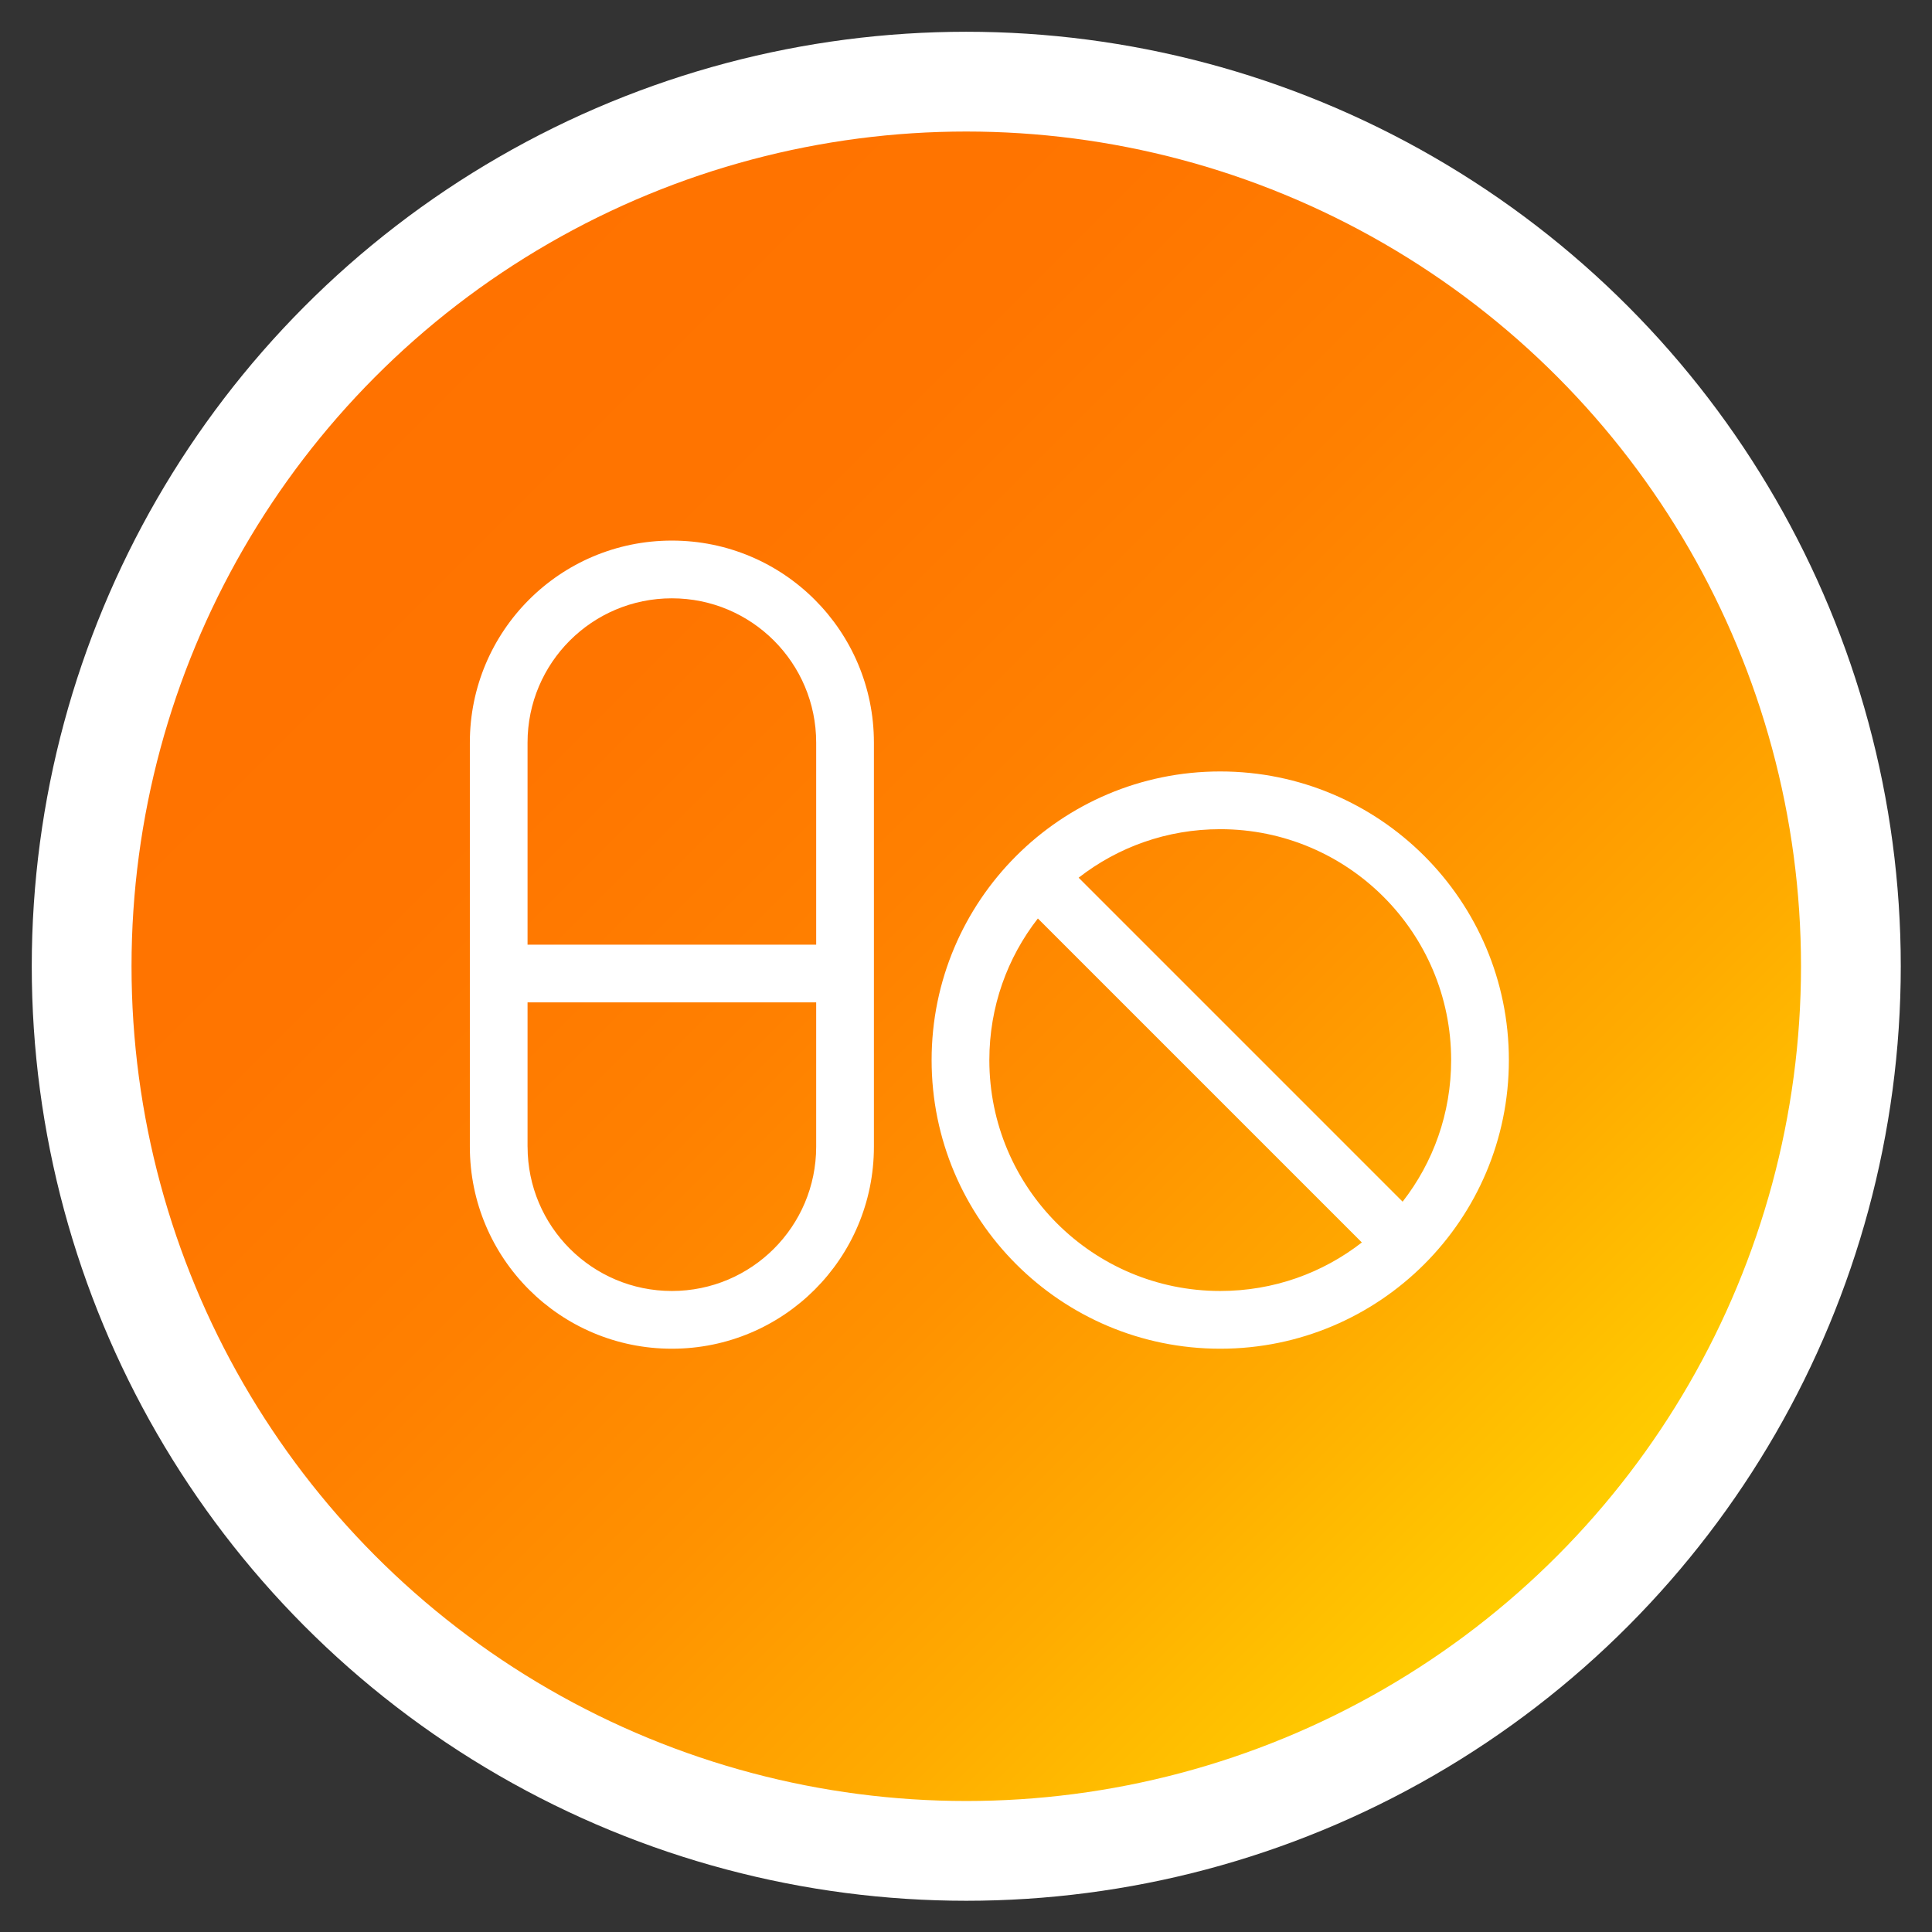
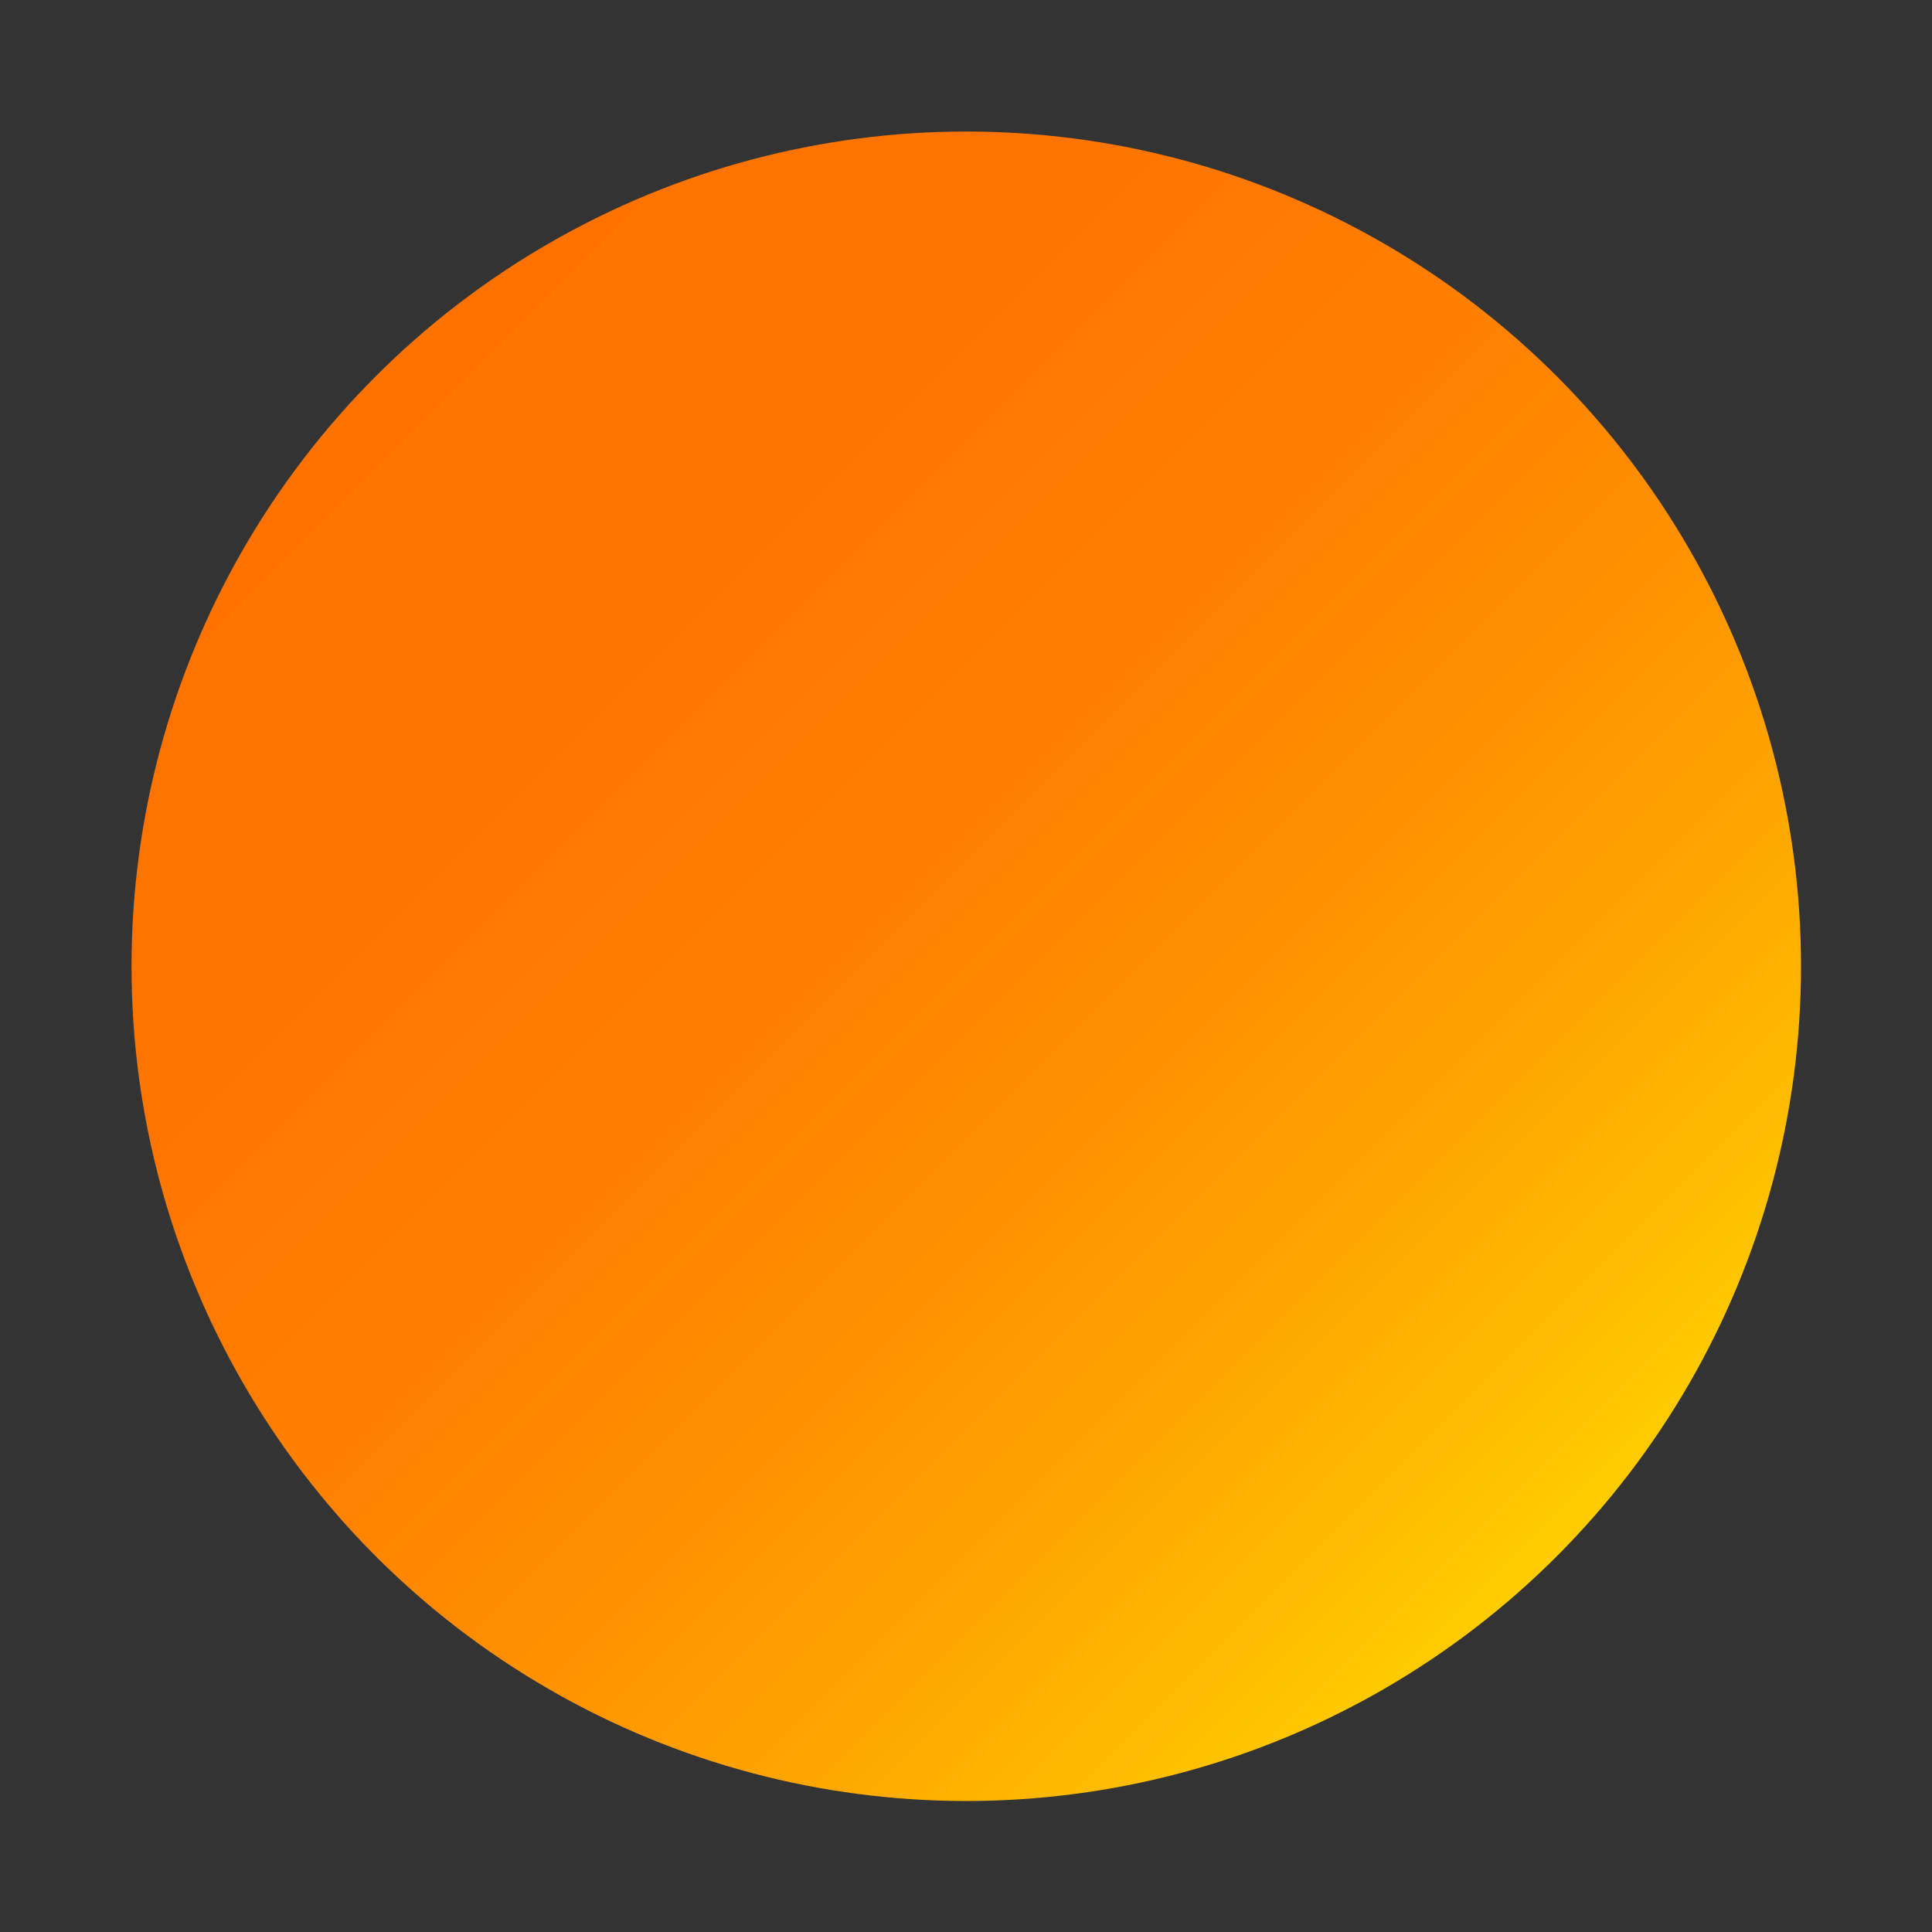
<svg xmlns="http://www.w3.org/2000/svg" viewBox="0 0 580.94 580.94">
  <rect x="0" y="0" width="580.94" height="580.94" fill="#333333" stroke="none" />
  <defs>
    <style>
      .cls-1 {
        fill: #fff;
      }

      .cls-2 {
        fill: url(#linear-gradient);
      }
    </style>
    <linearGradient id="linear-gradient" x1="113.06" y1="113.06" x2="468.03" y2="468.03" gradientUnits="userSpaceOnUse">
      <stop offset="0" stop-color="#ff7200" />
      <stop offset=".23" stop-color="#ff7500" />
      <stop offset=".44" stop-color="#ff8000" />
      <stop offset=".63" stop-color="#ff9200" />
      <stop offset=".81" stop-color="#ffab00" />
      <stop offset=".99" stop-color="#ffcb00" />
      <stop offset="1" stop-color="#ffcd00" />
    </linearGradient>
  </defs>
  <g id="Icons">
-     <circle class="cls-1" cx="290.55" cy="290.55" r="281" />
    <circle class="cls-2" cx="290.55" cy="290.55" r="251" />
  </g>
  <g id="Purple_bckgrnd">
-     <path class="cls-1" d="M202.03,179.91c23.97,0,43.39,19.42,43.39,43.39v60.75h-86.79v-60.75c0-23.97,19.42-43.39,43.39-43.39ZM158.63,344.8v-43.39h86.79v43.39c0,23.97-19.42,43.39-43.39,43.39s-43.39-19.42-43.39-43.39ZM141.28,223.3v121.5c0,33.58,27.17,60.75,60.75,60.75s60.75-27.17,60.75-60.75v-121.5c0-33.58-27.17-60.75-60.75-60.75s-60.75,27.17-60.75,60.75ZM366.92,388.19c-38.35,0-69.43-31.08-69.43-69.43,0-16.06,5.42-30.81,14.59-42.58l97.42,97.42c-11.77,9.17-26.52,14.59-42.58,14.59ZM324.34,263.92c11.77-9.17,26.52-14.59,42.58-14.59,38.35,0,69.43,31.08,69.43,69.43,0,16.06-5.42,30.81-14.59,42.58l-97.42-97.42ZM366.92,405.55c47.93,0,86.79-38.86,86.79-86.79s-38.86-86.79-86.79-86.79-86.79,38.86-86.79,86.79,38.86,86.79,86.79,86.79Z" />
-   </g>
+     </g>
</svg>